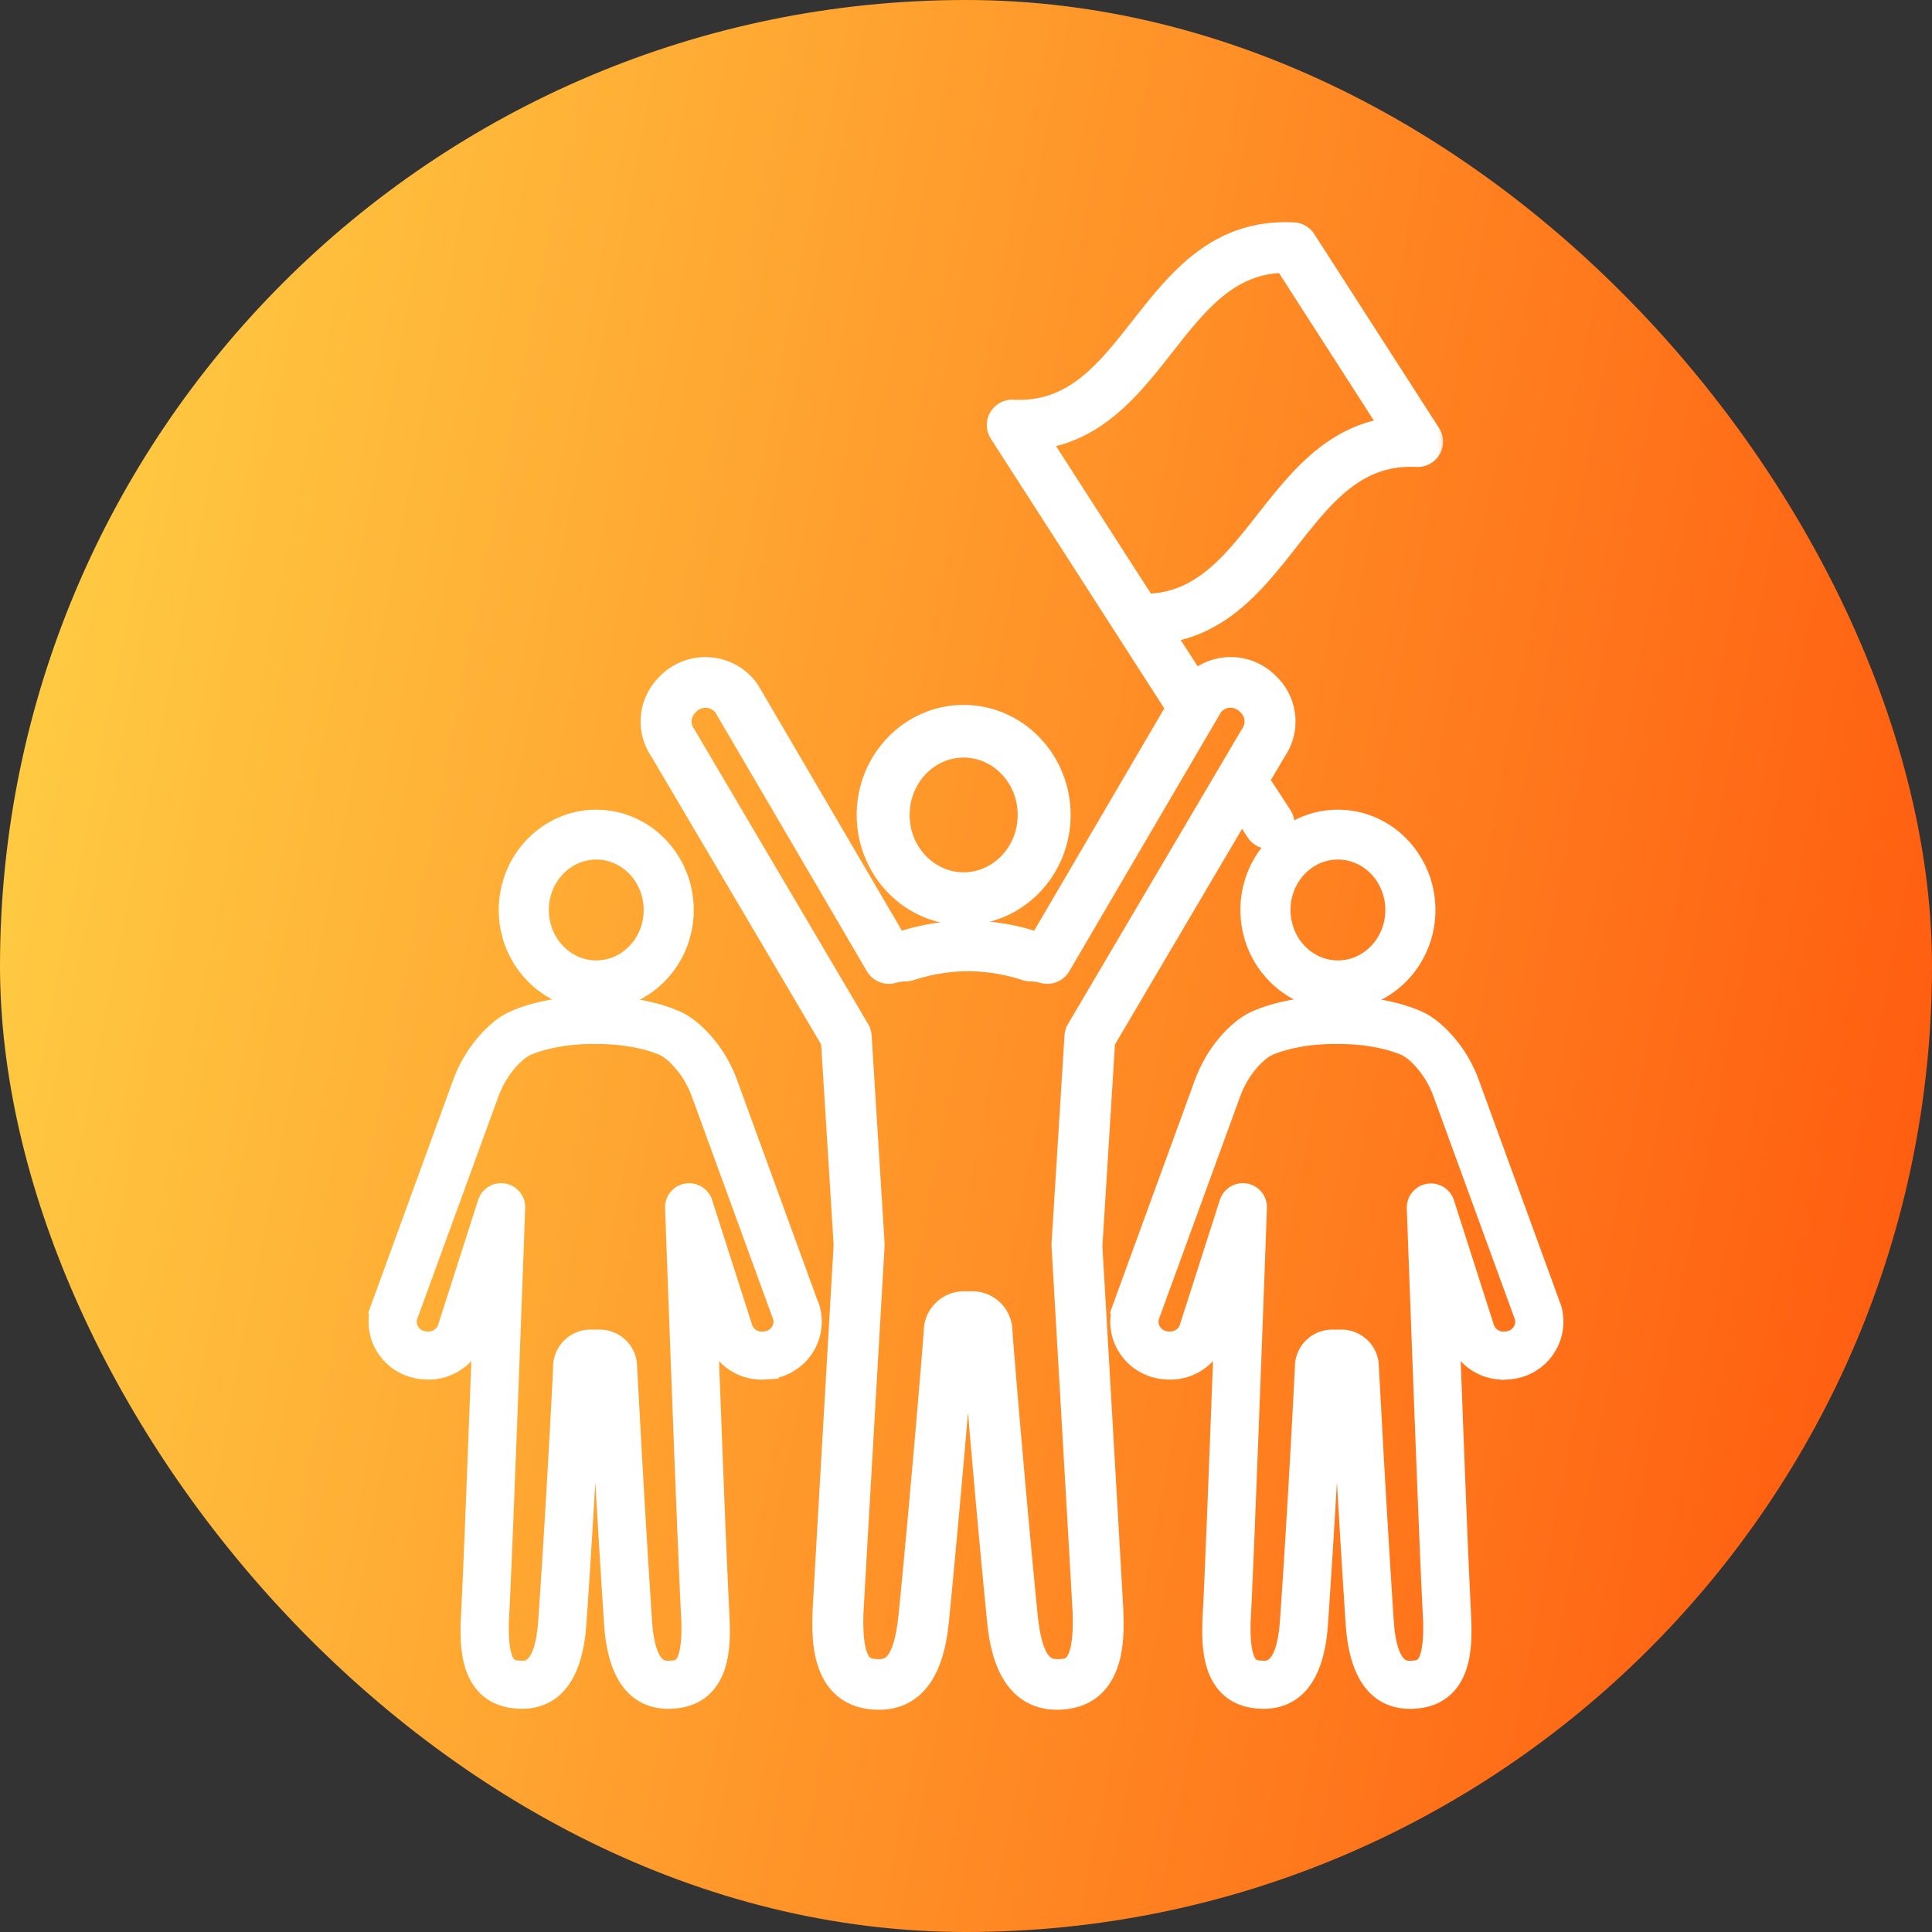
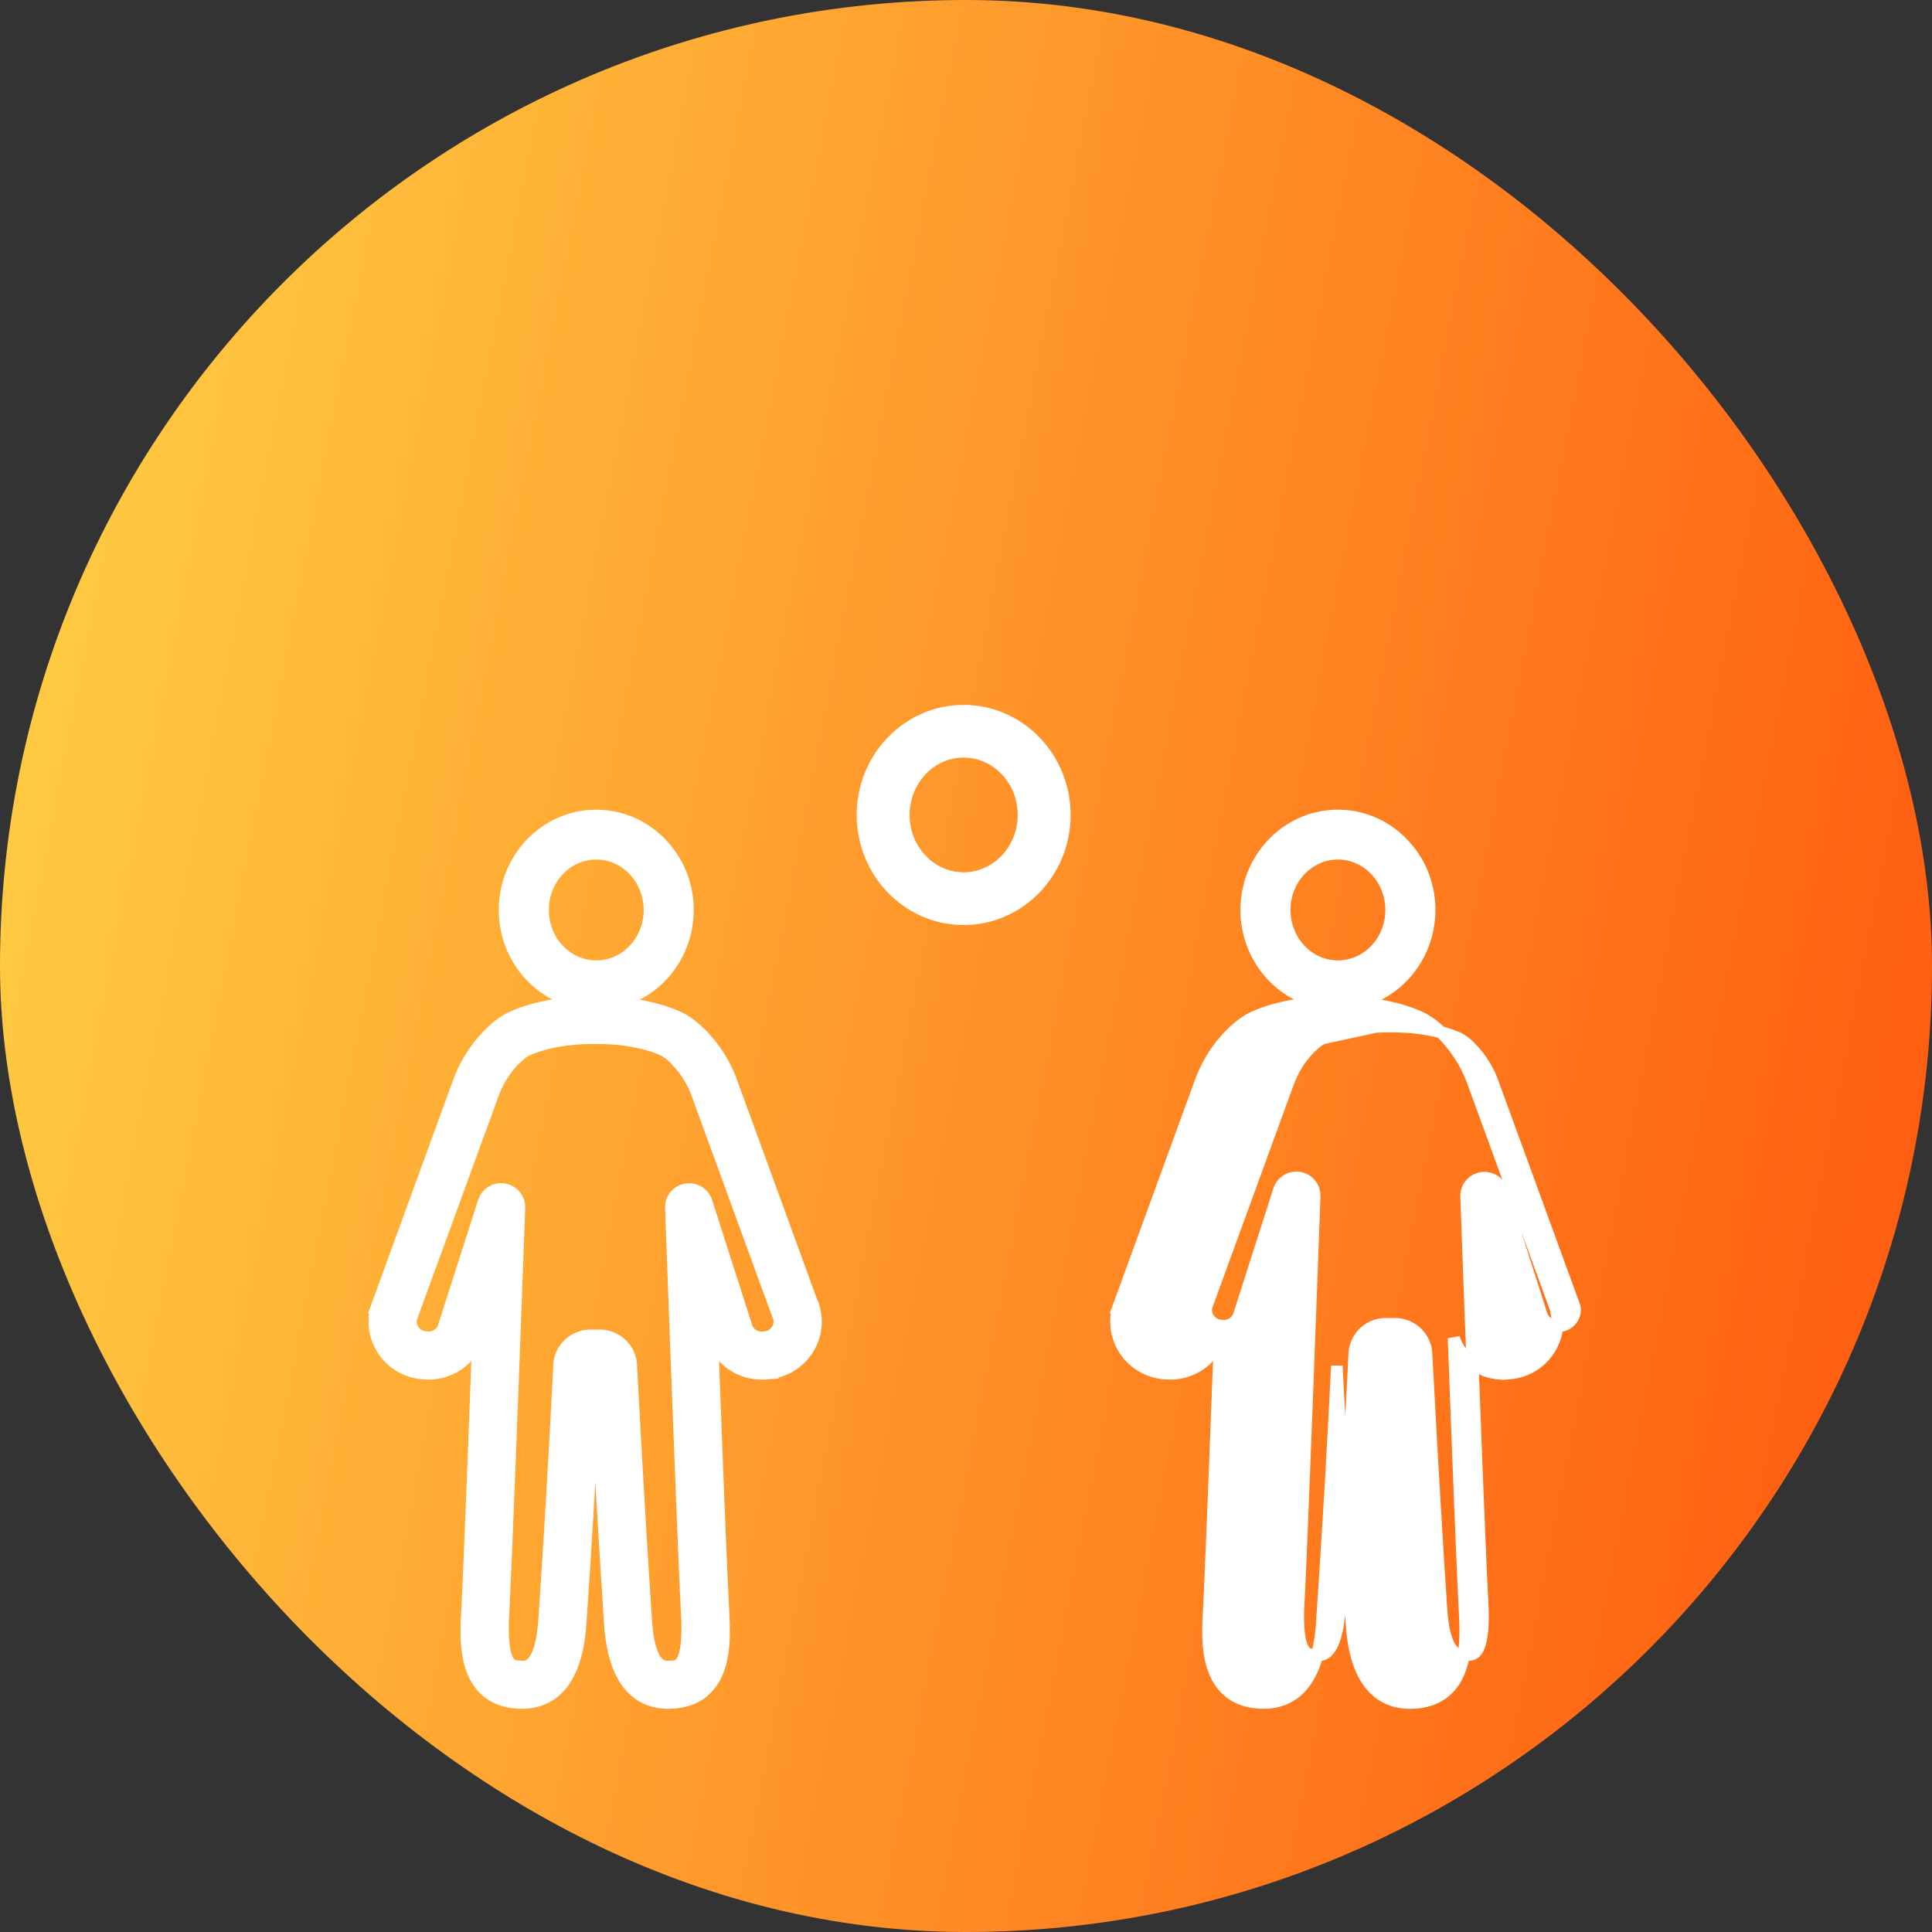
<svg xmlns="http://www.w3.org/2000/svg" width="80" height="80" fill="none">
  <rect width="100%" height="100%" fill="#333333" stroke="none" />
  <rect width="80" height="80" rx="40" fill="url(#paint0_linear_2230_6339)" />
  <mask id="path-2-outside-1_2230_6339" maskUnits="userSpaceOnUse" x="26.027" y="8.701" width="34" height="63" fill="#000">
    <path fill="#fff" d="M26.027 8.701h34v63h-34z" />
    <path d="M45.15 51.546l.526-8.446 5.734-9.726.67 1.026a.553.553 0 00.766.163.547.547 0 00.163-.759l-.973-1.49.736-1.247a2.096 2.096 0 00-.23-2.662l-.059-.058a2.13 2.13 0 00-3.016-.026l-1.398-2.174c2.457-.286 3.878-2.093 5.258-3.85 1.45-1.845 2.82-3.587 5.345-3.46a.56.56 0 00.506-.272.546.546 0 00-.01-.57L54 9.961a.555.555 0 00-.439-.253c-3.1-.155-4.714 1.897-6.273 3.882-1.45 1.846-2.818 3.59-5.345 3.46a.563.563 0 00-.506.273.546.546 0 00.01.57l.293.455 3.218 5.002 1.654 2.574 2.185 3.398-5.707 9.748a3.218 3.218 0 00-.325-.028 9.108 9.108 0 00-2.679-.426c-.032 0-.064-.002-.096.002a9.08 9.08 0 00-2.586.424 3.215 3.215 0 00-.325.028l-6.115-10.443a2.123 2.123 0 00-1.598-.912 2.132 2.132 0 00-1.678.63l-.058.06a2.096 2.096 0 00-.232 2.661l7.096 12.032.526 8.446c-.04.677-.662 11.39-.873 15.171-.036 1.03-.12 3.44 2.07 3.577.061.003.119.006.177.006 2.084 0 2.324-2.421 2.415-3.347.486-4.93 1.043-11.574 1.043-11.828a.06.06 0 01.06-.061h.34a.06.06 0 01.06.06c0 .255.557 6.9 1.043 11.828.092.927.33 3.346 2.415 3.346.057 0 .116 0 .176-.006 2.191-.135 2.107-2.546 2.07-3.588-.21-3.77-.834-14.483-.872-15.16l.006.003zm.36-29.38l-2.605-4.05c2.457-.287 3.879-2.096 5.258-3.852 1.394-1.776 2.714-3.457 5.065-3.467l4.484 6.974c-2.457.285-3.877 2.095-5.257 3.85-1.395 1.777-2.714 3.457-5.065 3.468l-1.88-2.922zM43.883 69.2c-.71.042-1.222-.34-1.421-2.353-.5-5.047-1.024-11.399-1.039-11.73a1.163 1.163 0 00-1.167-1.148h-.339c-.64 0-1.161.515-1.166 1.148-.015.331-.54 6.682-1.039 11.73-.2 2.014-.712 2.398-1.422 2.353-.472-.029-1.117-.07-1.035-2.433.217-3.872.869-15.077.875-15.19v-.064l-.537-8.61a.548.548 0 00-.074-.243l-7.172-12.164c-.007-.013-.016-.025-.024-.038a1.005 1.005 0 01.104-1.287l.058-.059a1.03 1.03 0 011.543.093l6.3 10.76c.129.22.39.322.634.251.178-.051.36-.078.54-.078a.57.57 0 00.174-.028 7.94 7.94 0 012.38-.395h.064a7.897 7.897 0 012.377.395.57.57 0 00.175.028c.18 0 .363.027.54.078a.555.555 0 00.633-.25l6.301-10.76a1.022 1.022 0 011.541-.093l.058.058c.343.348.386.89.104 1.287a.642.642 0 00-.025.038L44.652 42.66a.548.548 0 00-.074.243l-.537 8.61a.584.584 0 000 .065c.006.112.658 11.317.874 15.178.082 2.376-.563 2.416-1.035 2.446l.003-.002z" />
  </mask>
-   <path d="M45.15 51.546l.526-8.446 5.734-9.726.67 1.026a.553.553 0 00.766.163.547.547 0 00.163-.759l-.973-1.49.736-1.247a2.096 2.096 0 00-.23-2.662l-.059-.058a2.13 2.13 0 00-3.016-.026l-1.398-2.174c2.457-.286 3.878-2.093 5.258-3.85 1.45-1.845 2.82-3.587 5.345-3.46a.56.56 0 00.506-.272.546.546 0 00-.01-.57L54 9.961a.555.555 0 00-.439-.253c-3.1-.155-4.714 1.897-6.273 3.882-1.45 1.846-2.818 3.59-5.345 3.46a.563.563 0 00-.506.273.546.546 0 00.01.57l.293.455 3.218 5.002 1.654 2.574 2.185 3.398-5.707 9.748a3.218 3.218 0 00-.325-.028 9.108 9.108 0 00-2.679-.426c-.032 0-.064-.002-.096.002a9.08 9.08 0 00-2.586.424 3.215 3.215 0 00-.325.028l-6.115-10.443a2.123 2.123 0 00-1.598-.912 2.132 2.132 0 00-1.678.63l-.058.06a2.096 2.096 0 00-.232 2.661l7.096 12.032.526 8.446c-.04.677-.662 11.39-.873 15.171-.036 1.03-.12 3.44 2.07 3.577.061.003.119.006.177.006 2.084 0 2.324-2.421 2.415-3.347.486-4.93 1.043-11.574 1.043-11.828a.06.06 0 01.06-.061h.34a.06.06 0 01.06.06c0 .255.557 6.9 1.043 11.828.092.927.33 3.346 2.415 3.346.057 0 .116 0 .176-.006 2.191-.135 2.107-2.546 2.07-3.588-.21-3.77-.834-14.483-.872-15.16l.006.003zm.36-29.38l-2.605-4.05c2.457-.287 3.879-2.096 5.258-3.852 1.394-1.776 2.714-3.457 5.065-3.467l4.484 6.974c-2.457.285-3.877 2.095-5.257 3.85-1.395 1.777-2.714 3.457-5.065 3.468l-1.88-2.922zM43.883 69.2c-.71.042-1.222-.34-1.421-2.353-.5-5.047-1.024-11.399-1.039-11.73a1.163 1.163 0 00-1.167-1.148h-.339c-.64 0-1.161.515-1.166 1.148-.015.331-.54 6.682-1.039 11.73-.2 2.014-.712 2.398-1.422 2.353-.472-.029-1.117-.07-1.035-2.433.217-3.872.869-15.077.875-15.19v-.064l-.537-8.61a.548.548 0 00-.074-.243l-7.172-12.164c-.007-.013-.016-.025-.024-.038a1.005 1.005 0 01.104-1.287l.058-.059a1.03 1.03 0 011.543.093l6.3 10.76c.129.22.39.322.634.251.178-.051.36-.078.54-.078a.57.57 0 00.174-.028 7.94 7.94 0 012.38-.395h.064a7.897 7.897 0 012.377.395.57.57 0 00.175.028c.18 0 .363.027.54.078a.555.555 0 00.633-.25l6.301-10.76a1.022 1.022 0 011.541-.093l.058.058c.343.348.386.89.104 1.287a.642.642 0 00-.025.038L44.652 42.66a.548.548 0 00-.074.243l-.537 8.61a.584.584 0 000 .065c.006.112.658 11.317.874 15.178.082 2.376-.563 2.416-1.035 2.446l.003-.002z" fill="#fff" />
-   <path d="M45.15 51.546l.526-8.446 5.734-9.726.67 1.026a.553.553 0 00.766.163.547.547 0 00.163-.759l-.973-1.49.736-1.247a2.096 2.096 0 00-.23-2.662l-.059-.058a2.13 2.13 0 00-3.016-.026l-1.398-2.174c2.457-.286 3.878-2.093 5.258-3.85 1.45-1.845 2.82-3.587 5.345-3.46a.56.56 0 00.506-.272.546.546 0 00-.01-.57L54 9.961a.555.555 0 00-.439-.253c-3.1-.155-4.714 1.897-6.273 3.882-1.45 1.846-2.818 3.59-5.345 3.46a.563.563 0 00-.506.273.546.546 0 00.01.57l.293.455 3.218 5.002 1.654 2.574 2.185 3.398-5.707 9.748a3.218 3.218 0 00-.325-.028 9.108 9.108 0 00-2.679-.426c-.032 0-.064-.002-.096.002a9.08 9.08 0 00-2.586.424 3.215 3.215 0 00-.325.028l-6.115-10.443a2.123 2.123 0 00-1.598-.912 2.132 2.132 0 00-1.678.63l-.058.06a2.096 2.096 0 00-.232 2.661l7.096 12.032.526 8.446c-.04.677-.662 11.39-.873 15.171-.036 1.03-.12 3.44 2.07 3.577.061.003.119.006.177.006 2.084 0 2.324-2.421 2.415-3.347.486-4.93 1.043-11.574 1.043-11.828a.06.06 0 01.06-.061h.34a.06.06 0 01.06.06c0 .255.557 6.9 1.043 11.828.092.927.33 3.346 2.415 3.346.057 0 .116 0 .176-.006 2.191-.135 2.107-2.546 2.07-3.588-.21-3.77-.834-14.483-.872-15.16l.006.003zm.36-29.38l-2.605-4.05c2.457-.287 3.879-2.096 5.258-3.852 1.394-1.776 2.714-3.457 5.065-3.467l4.484 6.974c-2.457.285-3.877 2.095-5.257 3.85-1.395 1.777-2.714 3.457-5.065 3.468l-1.88-2.922zM43.883 69.2c-.71.042-1.222-.34-1.421-2.353-.5-5.047-1.024-11.399-1.039-11.73a1.163 1.163 0 00-1.167-1.148h-.339c-.64 0-1.161.515-1.166 1.148-.015.331-.54 6.682-1.039 11.73-.2 2.014-.712 2.398-1.422 2.353-.472-.029-1.117-.07-1.035-2.433.217-3.872.869-15.077.875-15.19v-.064l-.537-8.61a.548.548 0 00-.074-.243l-7.172-12.164c-.007-.013-.016-.025-.024-.038a1.005 1.005 0 01.104-1.287l.058-.059a1.03 1.03 0 011.543.093l6.3 10.76c.129.22.39.322.634.251.178-.051.36-.078.54-.078a.57.57 0 00.174-.028 7.94 7.94 0 012.38-.395h.064a7.897 7.897 0 012.377.395.57.57 0 00.175.028c.18 0 .363.027.54.078a.555.555 0 00.633-.25l6.301-10.76a1.022 1.022 0 011.541-.093l.058.058c.343.348.386.89.104 1.287a.642.642 0 00-.025.038L44.652 42.66a.548.548 0 00-.074.243l-.537 8.61a.584.584 0 000 .065c.006.112.658 11.317.874 15.178.082 2.376-.563 2.416-1.035 2.446l.003-.002z" stroke="#fff" mask="url(#path-2-outside-1_2230_6339)" />
  <path d="M39.903 29.439c2.313 0 4.18 1.94 4.18 4.307 0 2.368-1.867 4.307-4.18 4.308-2.312 0-4.18-1.94-4.18-4.308s1.868-4.308 4.18-4.308zm0 1.68c-1.36 0-2.488 1.167-2.488 2.626 0 1.459 1.129 2.625 2.488 2.625 1.36 0 2.487-1.166 2.488-2.625 0-1.459-1.128-2.626-2.488-2.626zM24.69 33.778c2.095 0 3.787 1.758 3.787 3.903 0 2.144-1.692 3.901-3.788 3.901-2.095 0-3.787-1.757-3.787-3.901 0-2.145 1.692-3.903 3.787-3.903zm0 1.564c-1.21 0-2.214 1.038-2.214 2.339 0 1.3 1.004 2.338 2.213 2.338 1.21 0 2.214-1.038 2.214-2.338s-1.004-2.34-2.213-2.34z" fill="#fff" stroke="#fff" stroke-width=".5" />
  <path d="M24.854 41.495v.001l.087.001h.001c1.136.017 2.303.247 3.136.626.297.135.598.355.895.642a5.468 5.468 0 011.319 2.058l3.368 9.232.013.008.025.09.006.018c.003.009.008.023.012.04l.044.233a2.125 2.125 0 01-.398 1.545 2.16 2.16 0 01-1.596.878h-.001l-.076.004.001.001a2.163 2.163 0 01-2.202-1.469c.117 3.113.26 6.88.367 9.362l.104 2.246v.005c.018.5.05 1.322-.191 2.038-.122.362-.319.71-.632.977-.316.269-.735.437-1.274.471h.001a2.69 2.69 0 01-.18.007c-.729 0-1.315-.29-1.727-.865-.401-.56-.623-1.37-.692-2.396-.251-3.726-.561-9.33-.615-10.452h-.005c-.05 1.116-.343 6.646-.614 10.454-.076 1.066-.316 1.9-.75 2.46-.446.577-1.075.838-1.847.792h-.001c-.54-.033-.959-.203-1.275-.472-.314-.266-.51-.614-.632-.976-.24-.714-.209-1.535-.192-2.03v-.005c.09-1.602.306-7.255.47-11.62A2.165 2.165 0 0117.6 56.87l-.074-.005h0a2.168 2.168 0 01-1.6-.877 2.127 2.127 0 01-.352-1.779.58.58 0 01.024-.075h-.001l3.395-9.31v0a5.493 5.493 0 011.32-2.058l.222-.203a2.95 2.95 0 01.67-.438c.832-.38 1.996-.608 3.129-.628l.096-.002h.424zm-.807 1.497c-.835.048-1.662.228-2.217.48h0a1.527 1.527 0 00-.337.231l-.137.126c-.41.395-.742.913-.956 1.498l-3.38 9.263a.657.657 0 00.114.52h0a.664.664 0 00.493.269l.074.005a.67.67 0 00.694-.492l.002-.005.004-.018.002-.007.003-.008 1.631-5.092.054-.126a.748.748 0 01.784-.382h.001a.745.745 0 01.621.759c-.005.141-.521 14.367-.673 17.074-.036 1.055.096 1.522.236 1.728.116.17.25.185.462.199.16.01.34.017.515-.158.192-.191.421-.646.497-1.715.3-4.233.615-10.291.62-10.553a1.296 1.296 0 011.3-1.282h.377c.714 0 1.297.575 1.3 1.286l.209 3.82c.12 2.1.274 4.687.412 6.732.072 1.07.3 1.523.492 1.714.176.175.359.167.52.157l.145-.012a.4.4 0 00.317-.187c.14-.208.272-.68.235-1.743v0c-.152-2.714-.667-16.918-.672-17.06a.744.744 0 01.62-.757.75.75 0 01.84.507l1.63 5.093.003.007.003.007.005.018v.005a.667.667 0 00.693.493h.002l.075-.005.072-.01a.666.666 0 00.398-.233l.021-.029a.653.653 0 00.116-.516l-3.381-9.266a3.99 3.99 0 00-.956-1.498 2.292 2.292 0 00-.376-.304l-.098-.052c-.555-.253-1.381-.433-2.217-.48l-.357-.014h-.478l-.357.013zM55.4 33.778c2.096 0 3.788 1.758 3.788 3.903 0 2.144-1.692 3.901-3.788 3.901-2.095 0-3.786-1.757-3.787-3.901 0-2.145 1.692-3.903 3.787-3.903zm0 1.564c-1.209 0-2.213 1.038-2.213 2.339 0 1.3 1.004 2.338 2.213 2.338 1.21 0 2.214-1.038 2.214-2.338s-1.004-2.34-2.214-2.34z" fill="#fff" stroke="#fff" stroke-width=".5" />
-   <path d="M55.567 41.495v.001l.088.001c1.136.018 2.303.247 3.136.626.298.135.598.355.895.642a5.464 5.464 0 011.319 2.057l3.398 9.312.003.008.002.008.006.019a.6.6 0 01.012.044v.004l.007.025v.007c.14.606.01 1.238-.36 1.741v.001c-.376.515-.96.833-1.597.877l-.001.001-.076.005v-.001a2.162 2.162 0 01-2.2-1.469c.116 3.113.26 6.88.366 9.362l.104 2.246v.005c.018.5.049 1.323-.191 2.038-.122.362-.319.71-.632.977-.316.269-.735.439-1.275.472h.001a2.71 2.71 0 01-.18.006c-.728 0-1.314-.29-1.726-.865-.401-.56-.624-1.37-.693-2.396-.251-3.727-.561-9.33-.615-10.452h-.003a574.876 574.876 0 01-.616 10.454c-.075 1.066-.314 1.9-.747 2.46-.445.578-1.075.838-1.848.792h-.001c-.54-.034-.959-.203-1.275-.472-.314-.266-.51-.615-.632-.976-.24-.714-.209-1.535-.192-2.03v-.005c.09-1.6.306-7.254.47-11.619a2.164 2.164 0 01-2.203 1.47l-.073-.005h0a2.168 2.168 0 01-1.6-.877 2.126 2.126 0 01-.353-1.772l.001-.004v-.003a.587.587 0 01.024-.075h-.001l3.398-9.31v-.002c.29-.79.744-1.502 1.318-2.057.297-.287.598-.506.894-.641.832-.38 1.996-.608 3.129-.628v0c.034-.002.068-.002.096-.002h.423zm-.807 1.497c-.835.048-1.661.228-2.216.48h-.001c-.09.041-.205.119-.336.231l-.138.126c-.41.395-.741.913-.955 1.498l-3.38 9.26a.656.656 0 00.114.522l.046.057a.666.666 0 00.447.213l.073.005a.67.67 0 00.694-.492l.001-.005.006-.018.002-.007.002-.008 1.632-5.092a.747.747 0 01.838-.508.745.745 0 01.622.759c-.005.141-.521 14.367-.673 17.074-.036 1.054.095 1.522.235 1.728.116.17.251.185.462.199.16.01.34.017.515-.158.192-.191.422-.646.498-1.715.3-4.233.615-10.291.62-10.553a1.296 1.296 0 011.3-1.282h.377c.713 0 1.297.575 1.3 1.286l.209 3.82c.12 2.1.273 4.687.41 6.732.073 1.07.302 1.523.494 1.714.176.175.358.167.52.157h0c.211-.013.345-.028.46-.199.141-.207.273-.678.237-1.737l-.072-1.502c-.201-4.531-.597-15.44-.601-15.563a.75.75 0 011.46-.251l1.632 5.093.004.014.005.018.002.005a.667.667 0 00.69.493h.004l.074-.005.073-.01a.666.666 0 00.402-.238l.017-.024a.652.652 0 00.113-.521l-3.38-9.26a3.99 3.99 0 00-.954-1.499 1.867 1.867 0 00-.474-.356h-.001c-.555-.253-1.38-.433-2.216-.48l-.358-.014h-.477l-.358.013z" fill="#fff" stroke="#fff" stroke-width=".5" />
+   <path d="M55.567 41.495v.001l.088.001c1.136.018 2.303.247 3.136.626.298.135.598.355.895.642a5.464 5.464 0 011.319 2.057l3.398 9.312.003.008.002.008.006.019a.6.6 0 01.012.044v.004l.007.025v.007c.14.606.01 1.238-.36 1.741v.001c-.376.515-.96.833-1.597.877l-.001.001-.076.005v-.001a2.162 2.162 0 01-2.2-1.469c.116 3.113.26 6.88.366 9.362l.104 2.246v.005c.018.5.049 1.323-.191 2.038-.122.362-.319.71-.632.977-.316.269-.735.439-1.275.472h.001a2.71 2.71 0 01-.18.006c-.728 0-1.314-.29-1.726-.865-.401-.56-.624-1.37-.693-2.396-.251-3.727-.561-9.33-.615-10.452h-.003a574.876 574.876 0 01-.616 10.454c-.075 1.066-.314 1.9-.747 2.46-.445.578-1.075.838-1.848.792h-.001c-.54-.034-.959-.203-1.275-.472-.314-.266-.51-.615-.632-.976-.24-.714-.209-1.535-.192-2.03v-.005c.09-1.6.306-7.254.47-11.619a2.164 2.164 0 01-2.203 1.47l-.073-.005h0a2.168 2.168 0 01-1.6-.877 2.126 2.126 0 01-.353-1.772l.001-.004v-.003a.587.587 0 01.024-.075h-.001l3.398-9.31v-.002c.29-.79.744-1.502 1.318-2.057.297-.287.598-.506.894-.641.832-.38 1.996-.608 3.129-.628v0c.034-.002.068-.002.096-.002h.423zm-.807 1.497h-.001c-.09.041-.205.119-.336.231l-.138.126c-.41.395-.741.913-.955 1.498l-3.38 9.26a.656.656 0 00.114.522l.046.057a.666.666 0 00.447.213l.073.005a.67.67 0 00.694-.492l.001-.005.006-.018.002-.007.002-.008 1.632-5.092a.747.747 0 01.838-.508.745.745 0 01.622.759c-.005.141-.521 14.367-.673 17.074-.036 1.054.095 1.522.235 1.728.116.17.251.185.462.199.16.01.34.017.515-.158.192-.191.422-.646.498-1.715.3-4.233.615-10.291.62-10.553a1.296 1.296 0 011.3-1.282h.377c.713 0 1.297.575 1.3 1.286l.209 3.82c.12 2.1.273 4.687.41 6.732.073 1.07.302 1.523.494 1.714.176.175.358.167.52.157h0c.211-.013.345-.028.46-.199.141-.207.273-.678.237-1.737l-.072-1.502c-.201-4.531-.597-15.44-.601-15.563a.75.75 0 011.46-.251l1.632 5.093.004.014.005.018.002.005a.667.667 0 00.69.493h.004l.074-.005.073-.01a.666.666 0 00.402-.238l.017-.024a.652.652 0 00.113-.521l-3.38-9.26a3.99 3.99 0 00-.954-1.499 1.867 1.867 0 00-.474-.356h-.001c-.555-.253-1.38-.433-2.216-.48l-.358-.014h-.477l-.358.013z" fill="#fff" stroke="#fff" stroke-width=".5" />
  <defs>
    <linearGradient id="paint0_linear_2230_6339" x1="0" y1="0" x2="92.075" y2="17.905" gradientUnits="userSpaceOnUse">
      <stop stop-color="#FFD346" />
      <stop offset="1" stop-color="#FF550C" />
    </linearGradient>
  </defs>
</svg>